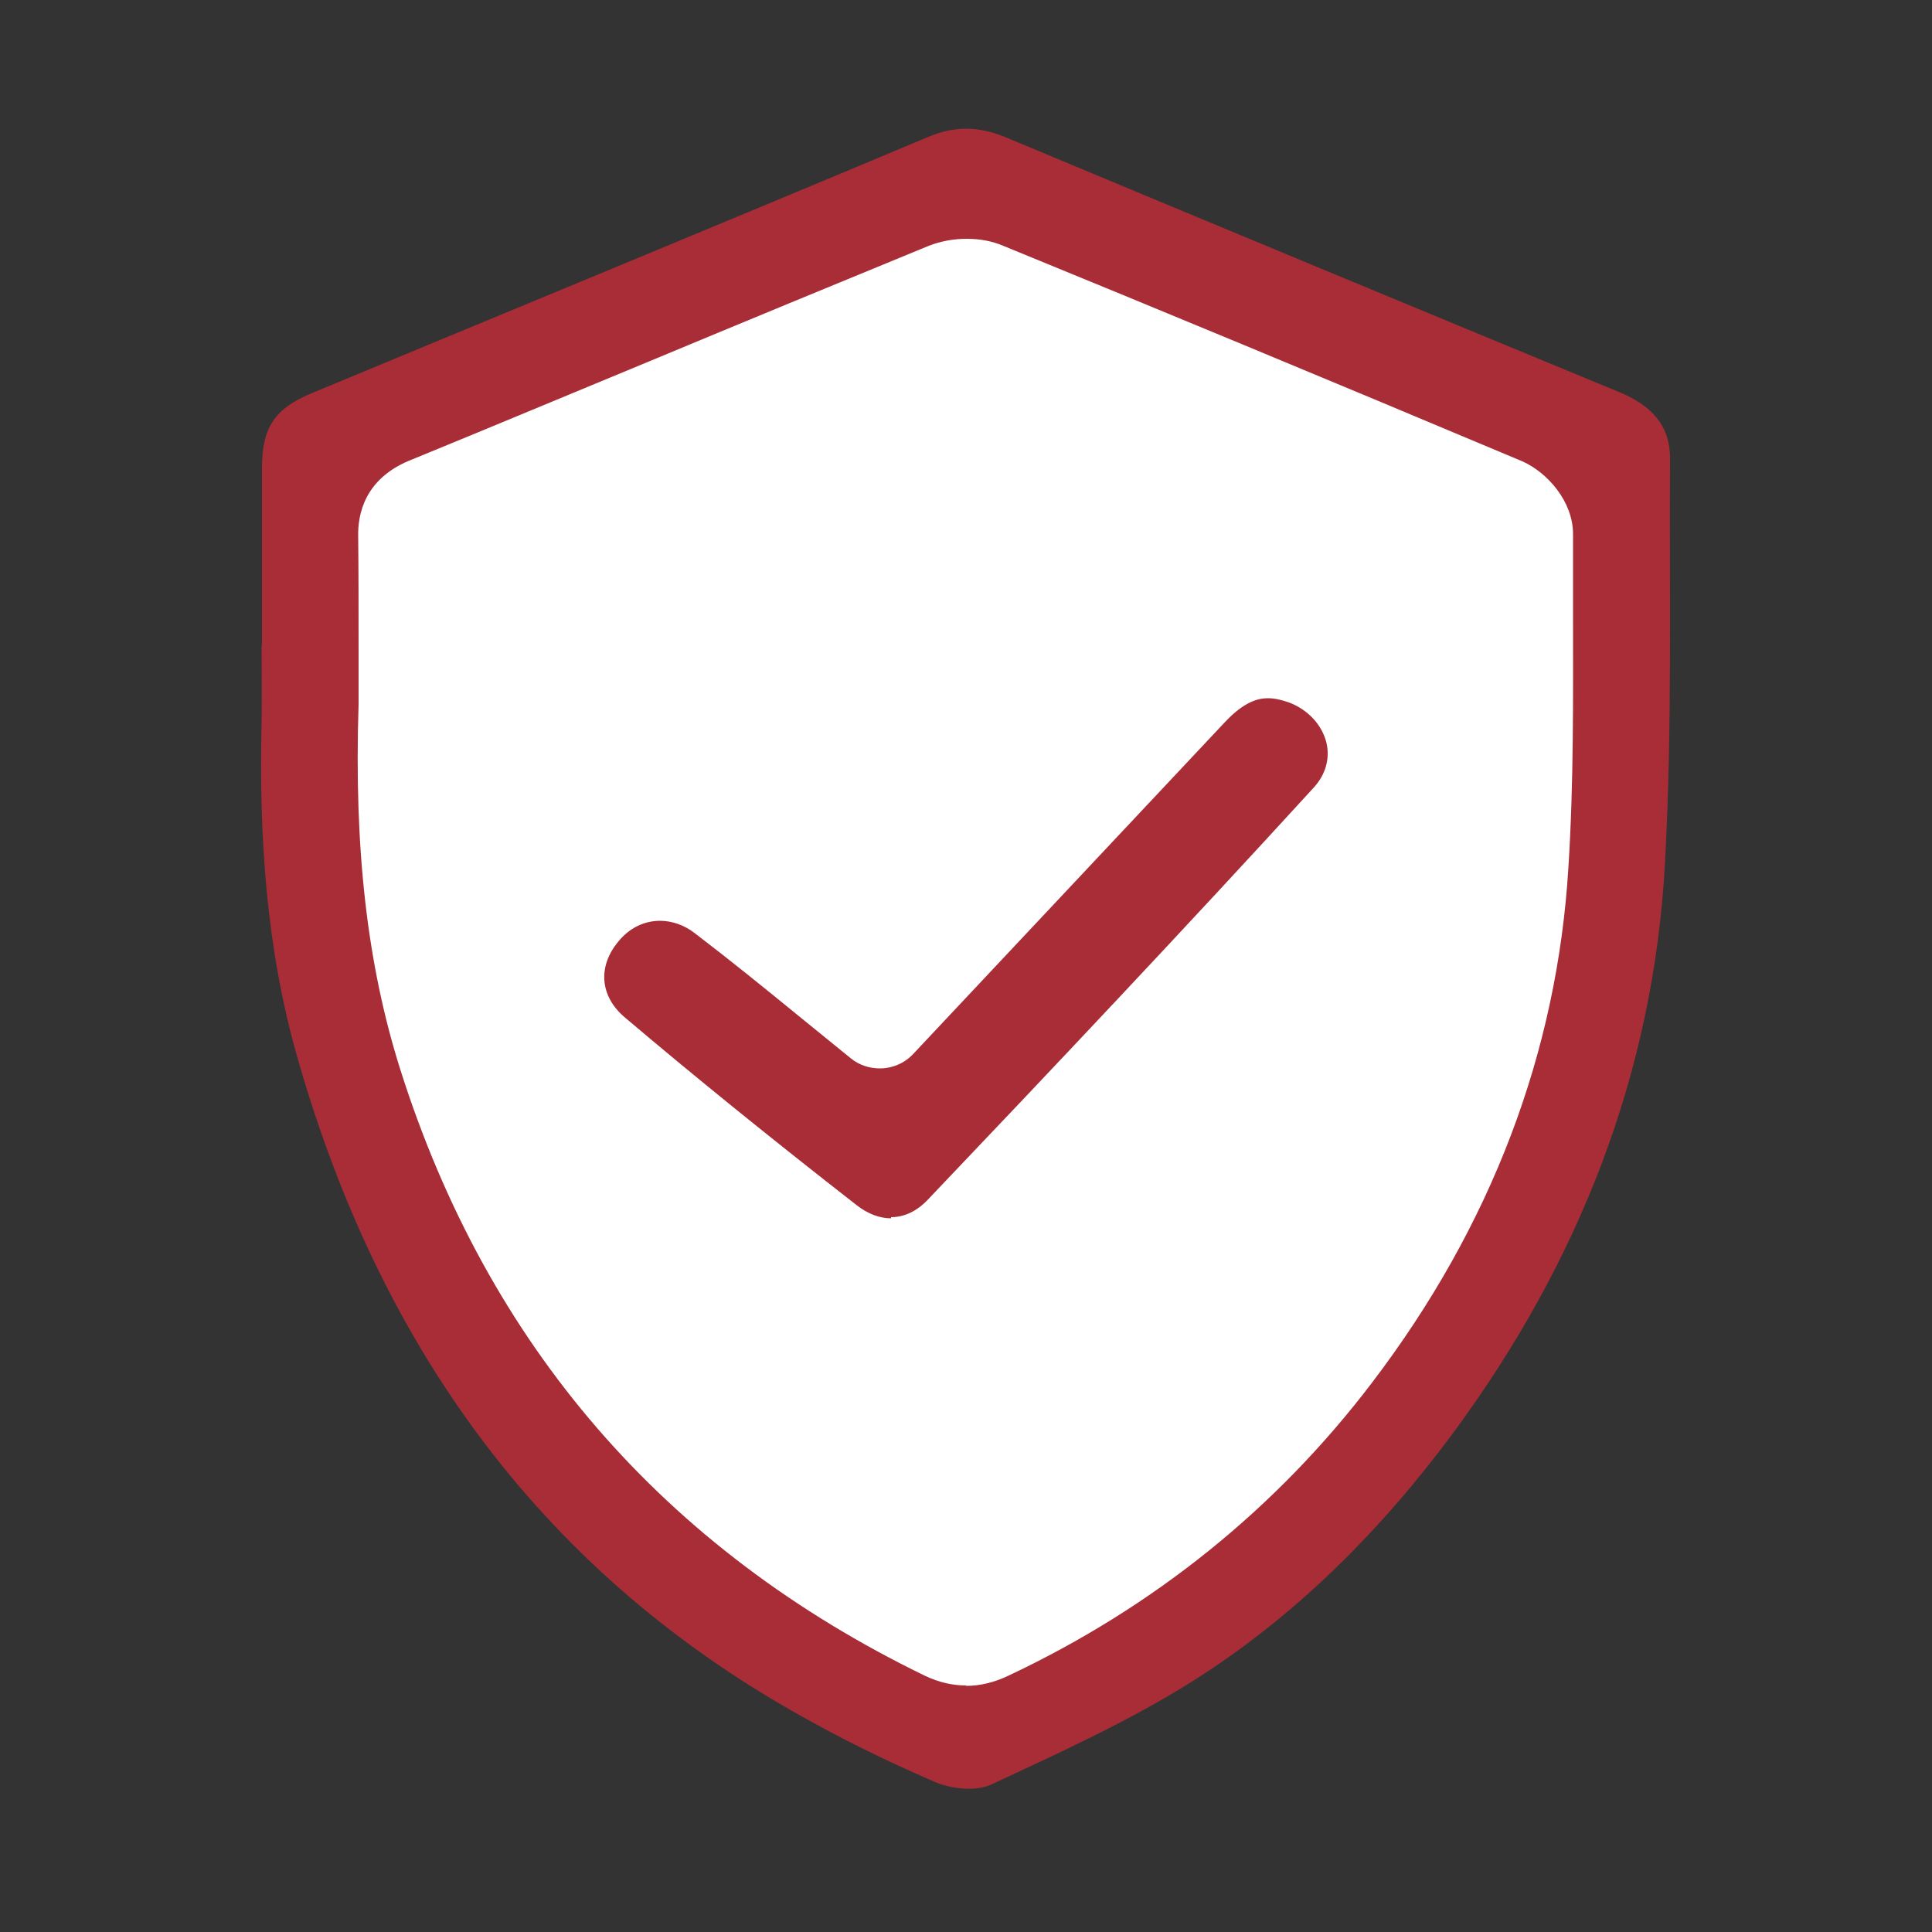
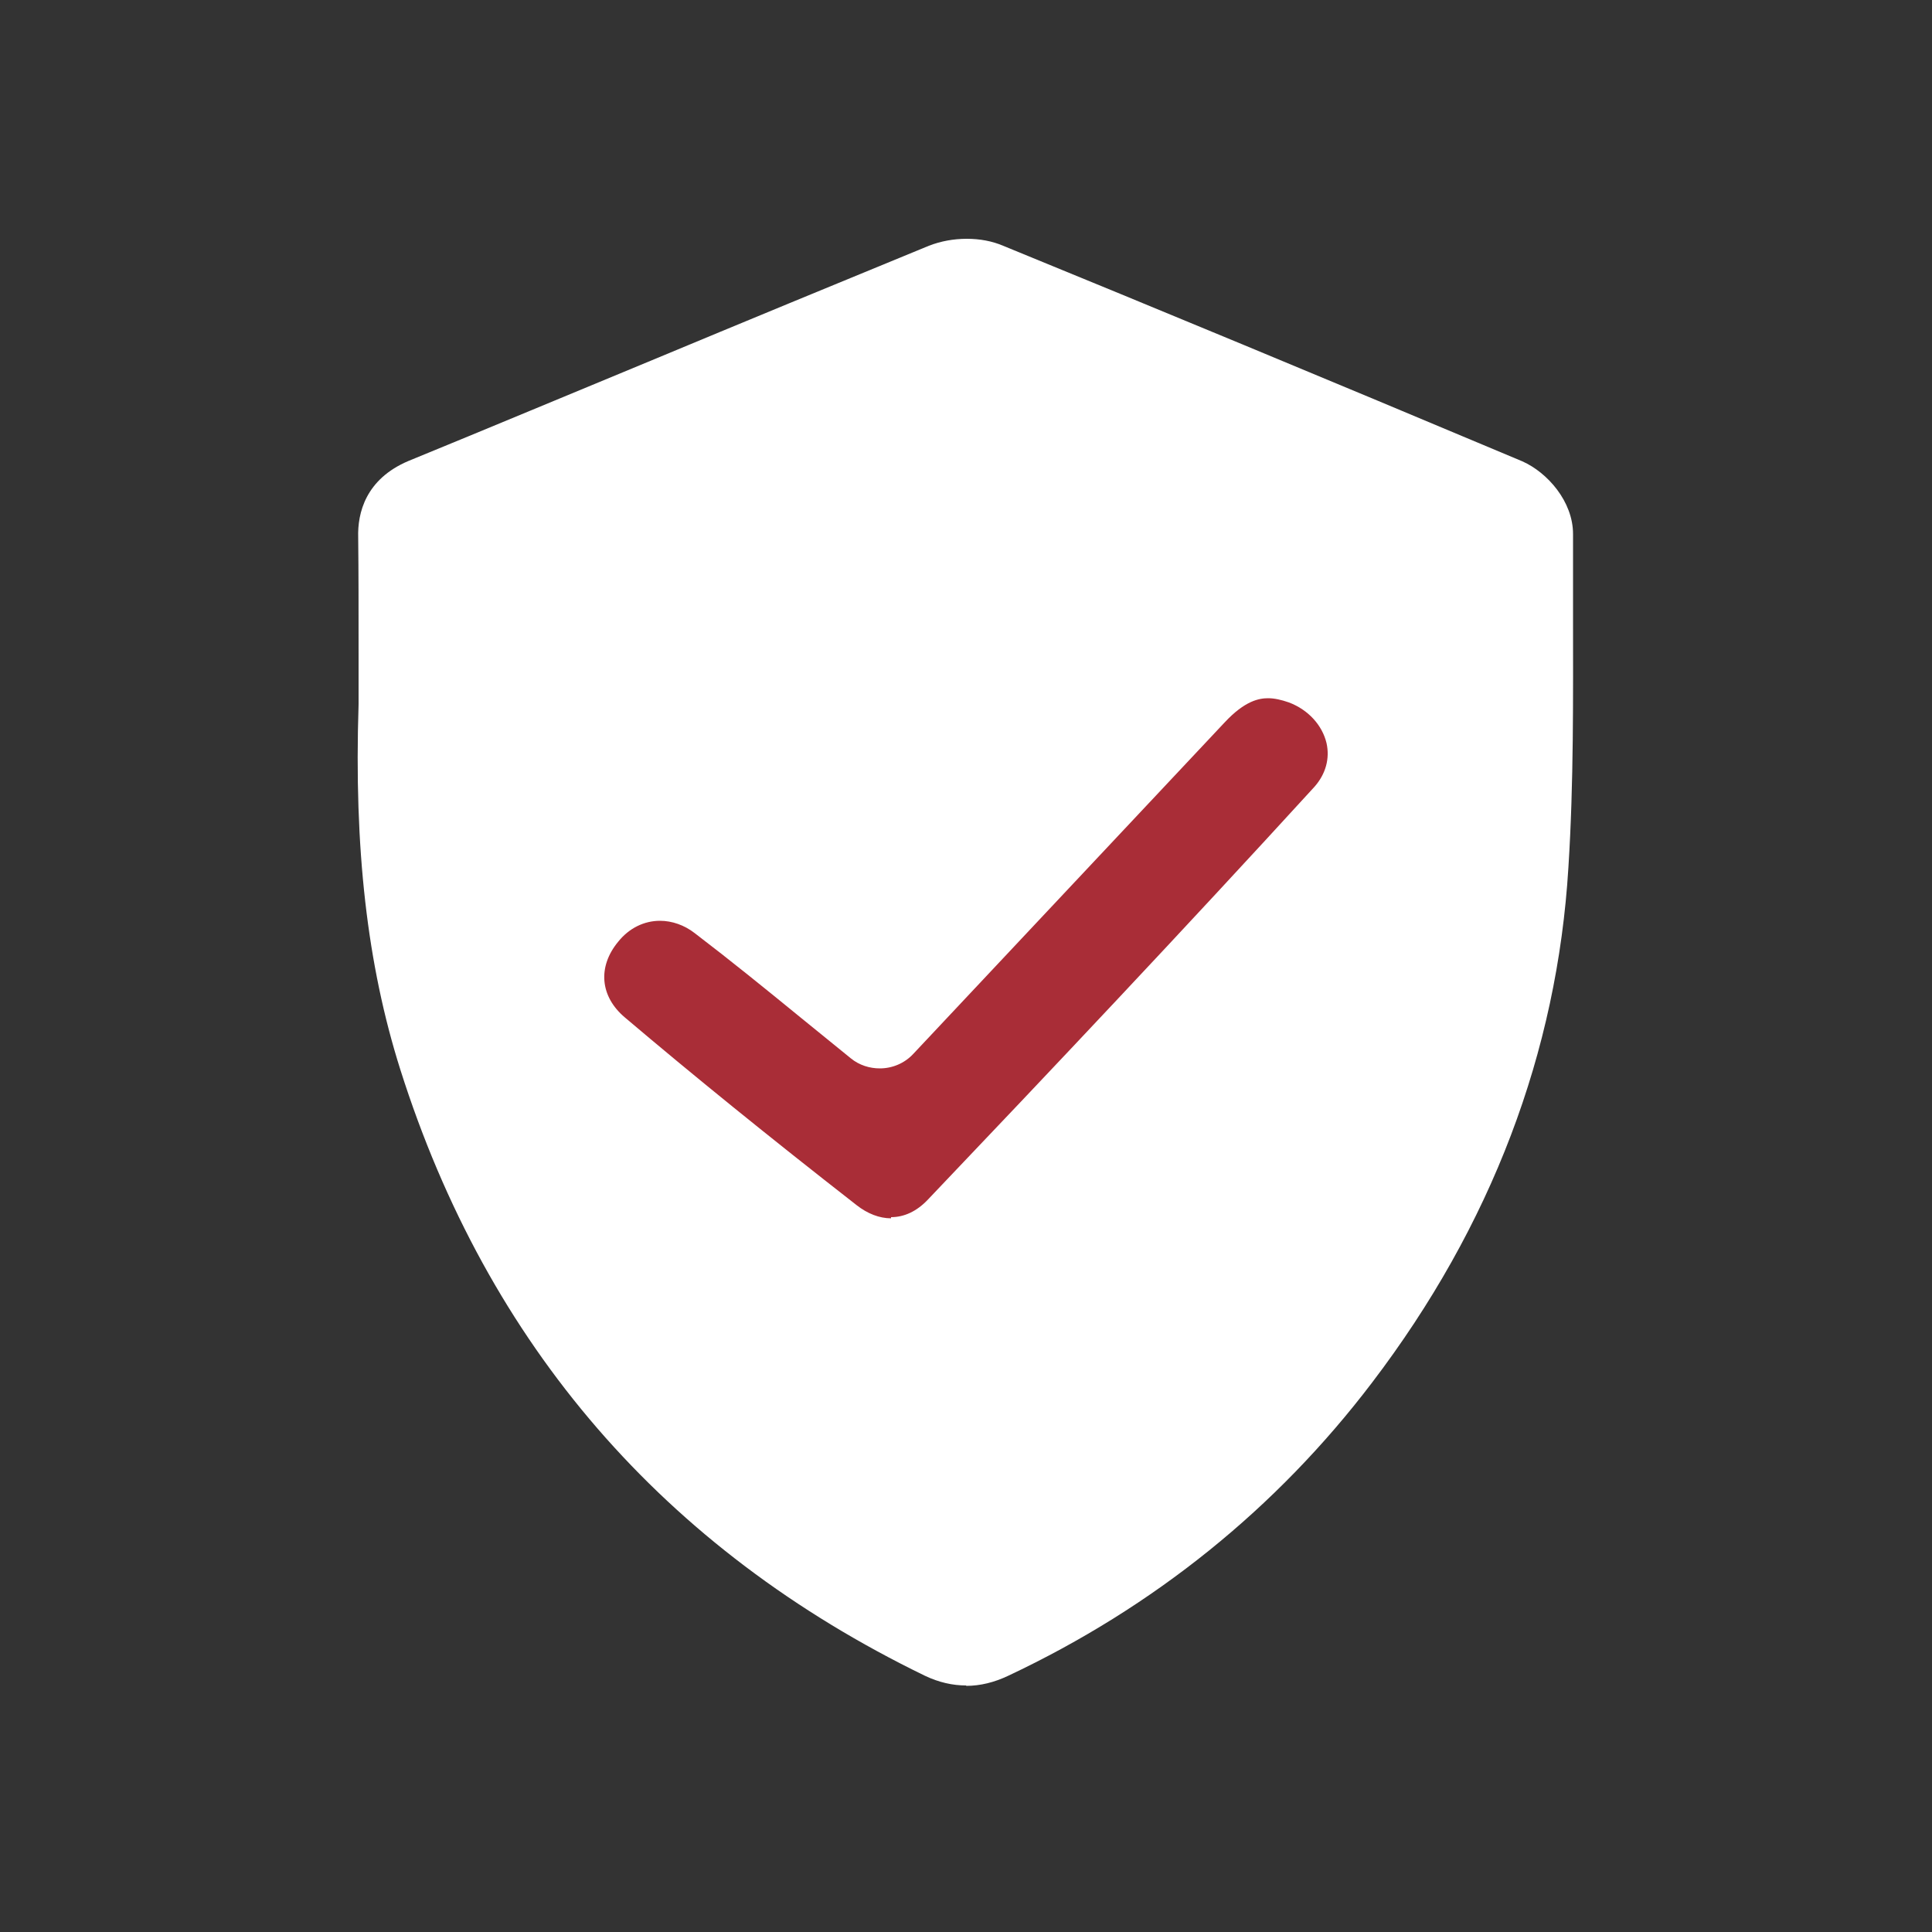
<svg xmlns="http://www.w3.org/2000/svg" id="_圖層_1" viewBox="0 0 50 50">
  <rect x="0" y="0" width="50" height="50" fill="#333333" stroke="none" />
  <defs>
    <style>.cls-1{fill:#fff;}.cls-2{fill:#a92d37;}</style>
  </defs>
  <g>
-     <path class="cls-2" d="m6.78,16.71c0-1.53,0-3.07,0-4.6,0-1.05.33-1.54,1.3-1.94,5.32-2.21,10.64-4.4,15.95-6.63.69-.29,1.31-.27,1.99.01,5.29,2.21,10.59,4.41,15.89,6.6.8.33,1.32.84,1.31,1.73-.02,3.48.06,6.96-.13,10.44-.29,5.45-2.23,10.34-5.45,14.72-1.89,2.56-4.12,4.8-6.81,6.49-1.63,1.02-3.41,1.83-5.17,2.65-.4.19-1.05.12-1.48-.07-1.23-.53-2.43-1.12-3.59-1.78-6.72-3.8-10.8-9.63-12.89-16.95-.81-2.82-1-5.74-.93-8.67.01-.67,0-1.34,0-2.01Z" />
    <path class="cls-1" d="m25.01,43.62c-.36,0-.71-.08-1.07-.25-6.76-3.28-11.32-8.56-13.58-15.69-.86-2.72-1.2-5.72-1.08-9.45v-1.32c0-1.15,0-2.07-.01-3-.02-.63.19-1.51,1.3-1.98,2.1-.86,4.18-1.73,6.26-2.59,2.4-1,4.8-1.99,7.21-2.98.31-.12.64-.18.98-.18s.66.06.94.18c3.96,1.62,8.23,3.39,13.44,5.58.65.29,1.31,1.04,1.31,1.88,0,.69,0,1.38,0,2.07,0,2.15.02,4.36-.12,6.56-.29,4.78-1.99,9.27-5.08,13.33-2.47,3.25-5.64,5.81-9.42,7.59-.36.17-.72.26-1.09.26Z" />
  </g>
  <path class="cls-2" d="m23.06,31.53c-.3,0-.61-.12-.89-.34-2.27-1.77-4.23-3.36-6-4.86-.64-.54-.71-1.31-.17-1.96.28-.35.67-.54,1.08-.54.31,0,.63.11.9.32.93.71,1.83,1.44,2.76,2.2l1.28,1.04c.22.18.49.26.75.26.32,0,.64-.13.87-.38l8.05-8.57c.53-.57.9-.63,1.13-.63.16,0,.34.04.54.11.5.19.86.59.97,1.05.09.4-.02.8-.31,1.13-3.41,3.73-6.83,7.35-10.02,10.7-.28.29-.6.44-.94.44Z" />
</svg>